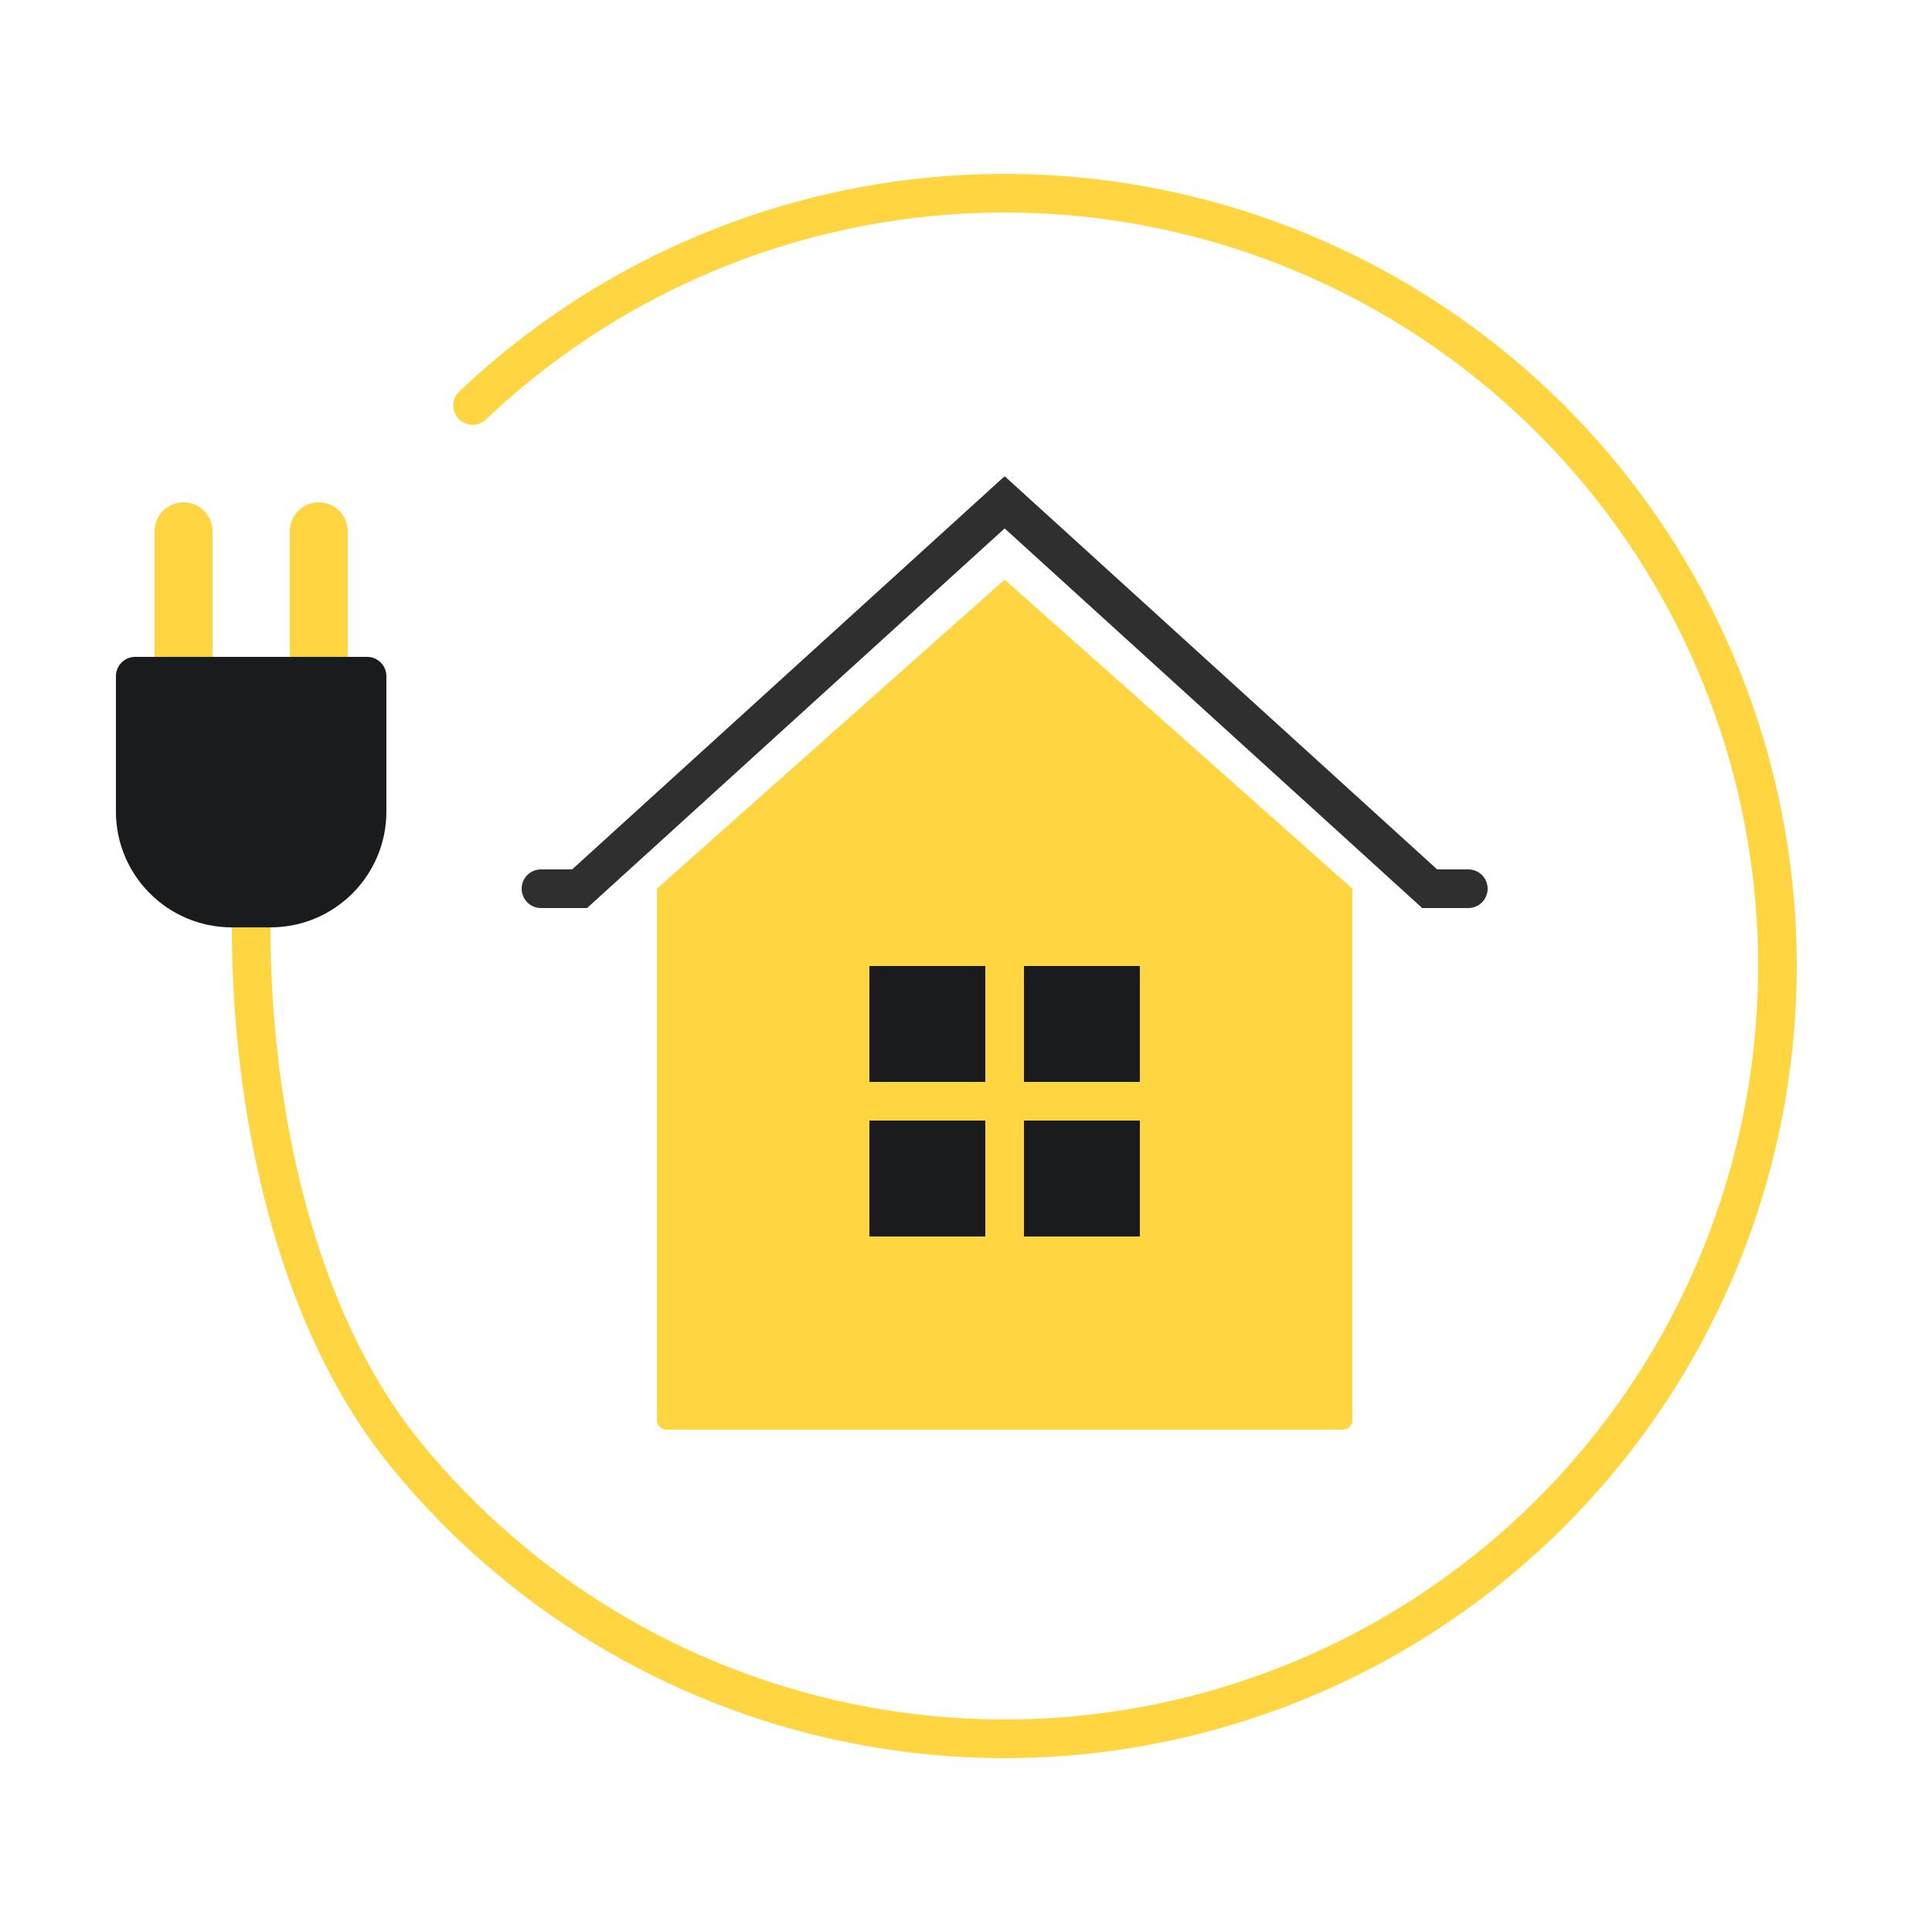
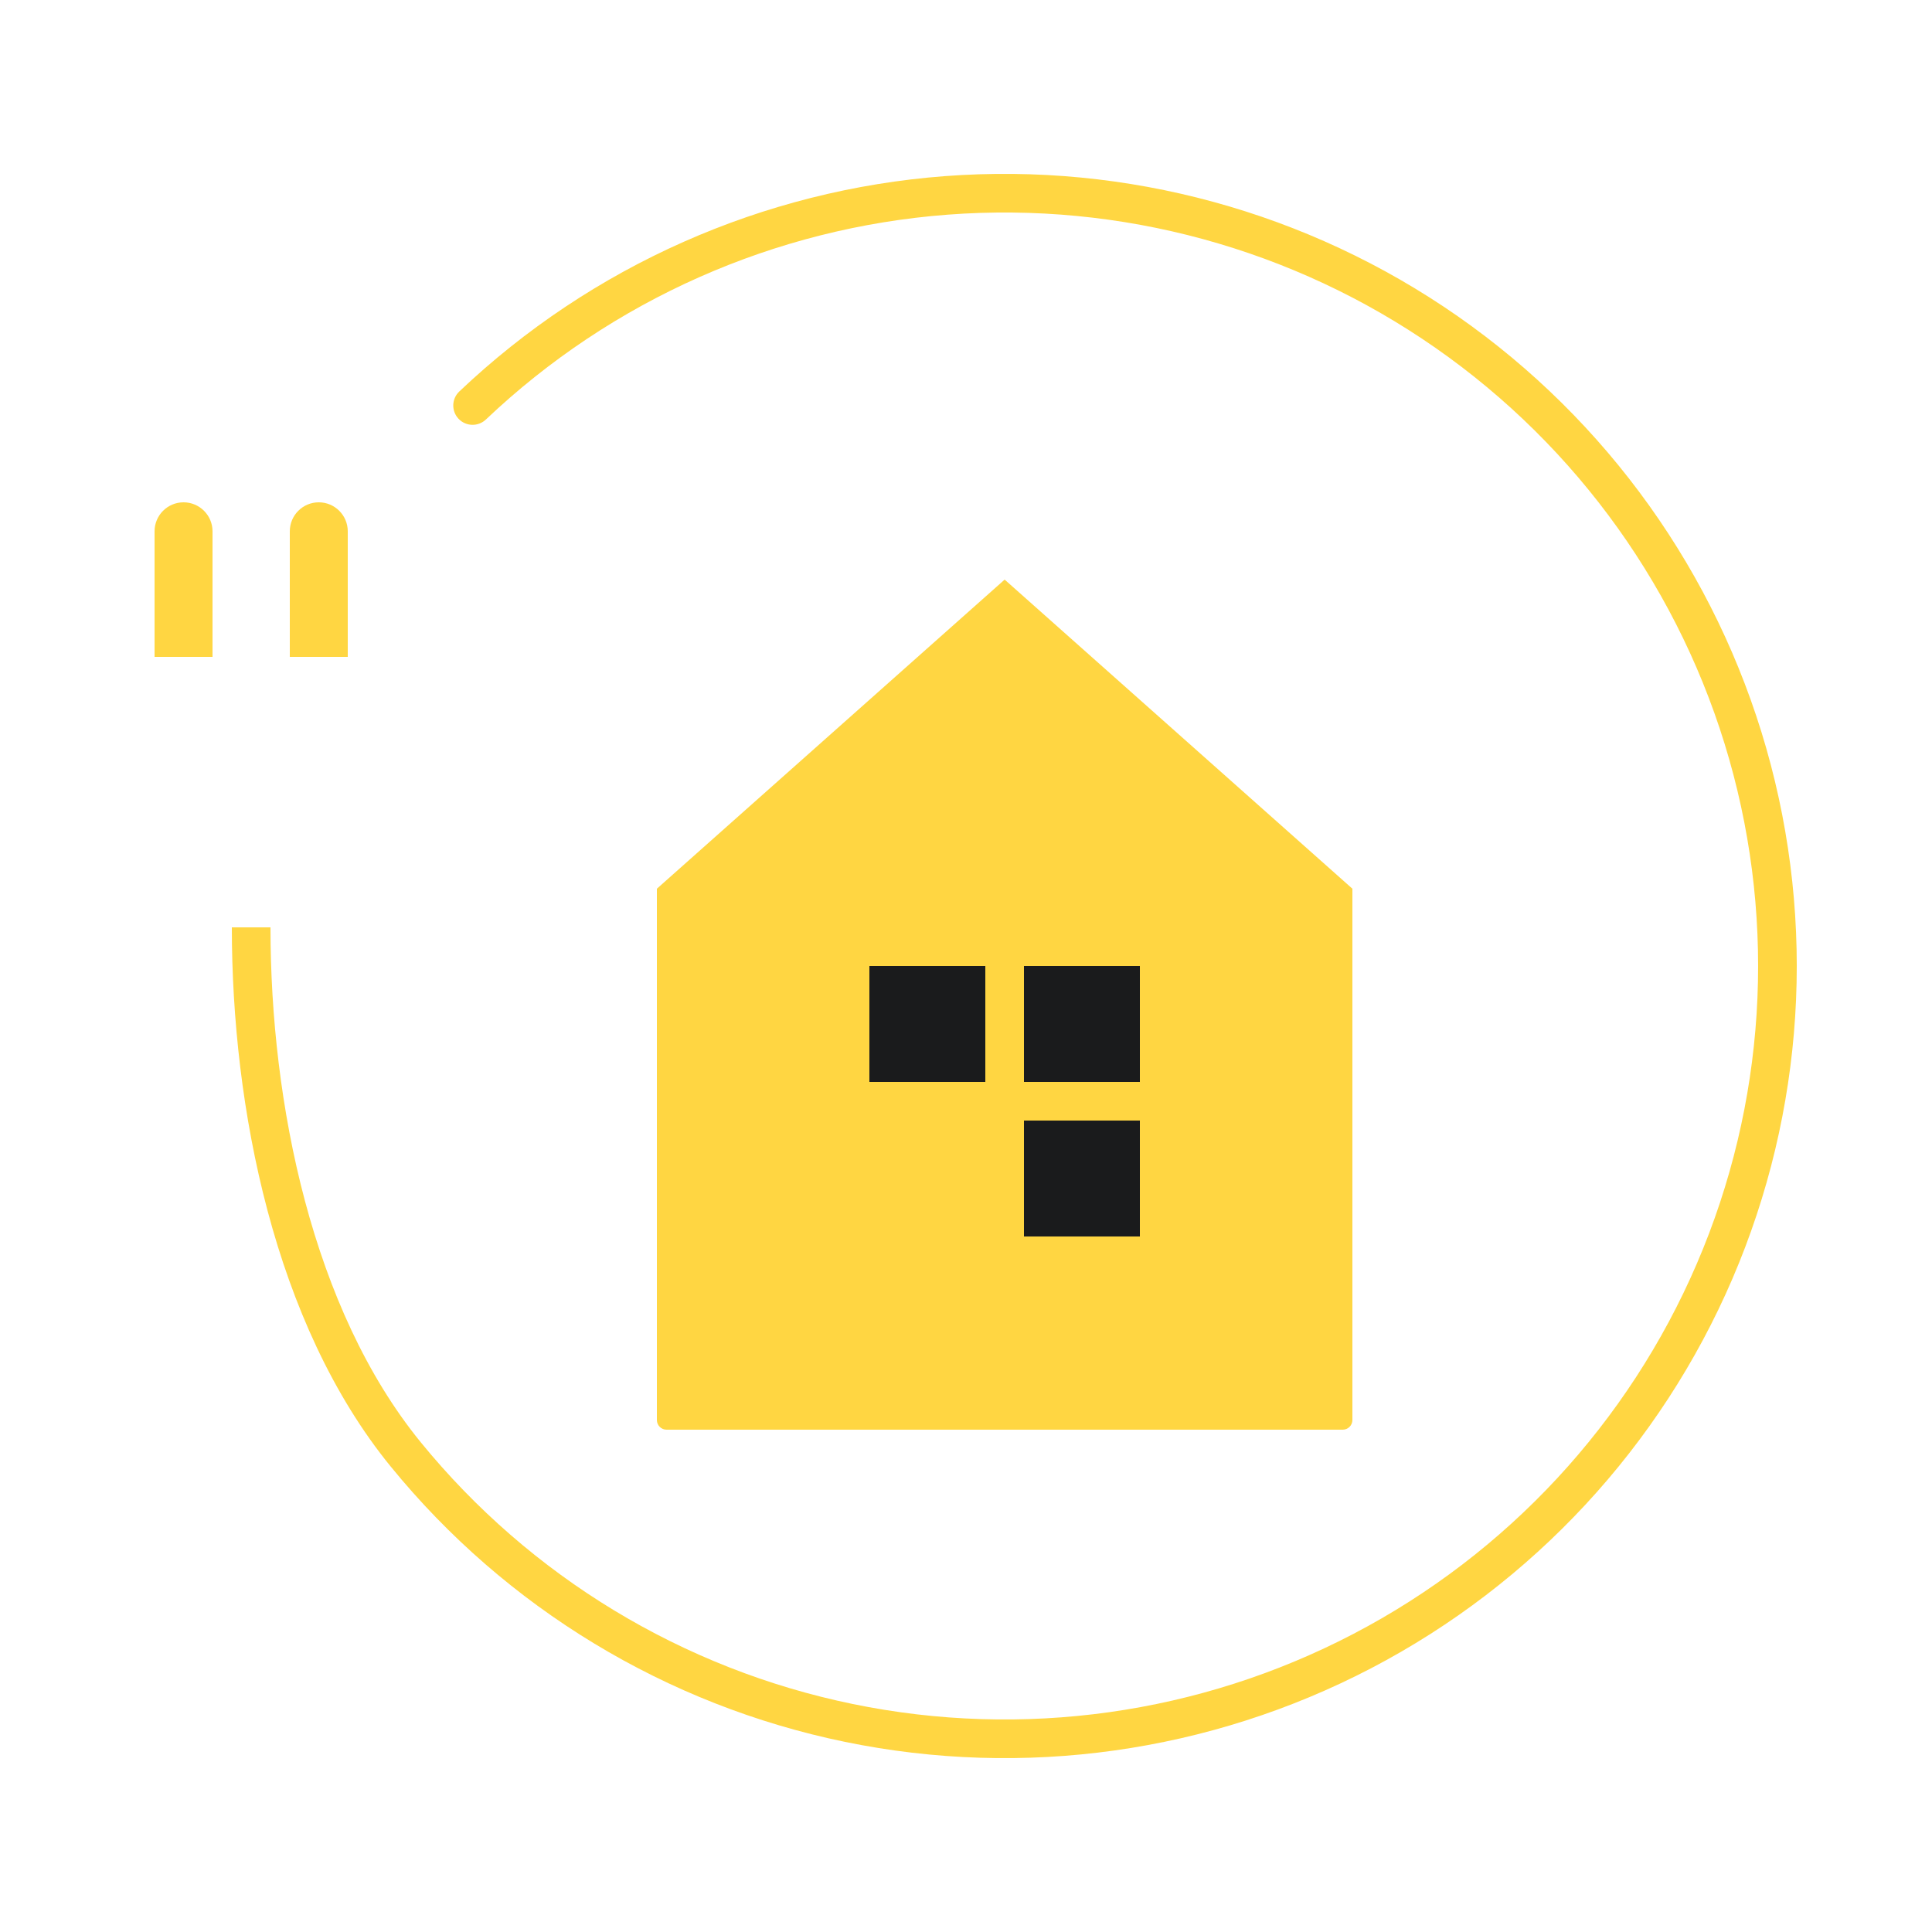
<svg xmlns="http://www.w3.org/2000/svg" width="50" height="50" viewBox="0 0 50 50" fill="none">
  <path fill-rule="evenodd" clip-rule="evenodd" d="M17 23L26 15L35 23V36.75C35 36.888 34.888 37 34.75 37H17.25C17.112 37 17 36.888 17 36.75V23Z" fill="#FFD642" />
  <path d="M10.499 37.638L10.886 37.322L10.499 37.638ZM35.255 42.73L35.024 42.286L35.255 42.73ZM44.376 32.894L43.917 32.696L44.376 32.894ZM45.231 19.506L45.712 19.369L45.231 19.506ZM37.434 8.591L37.148 9.001L37.434 8.591ZM12.575 10.857C12.375 11.047 12.058 11.039 11.868 10.839C11.678 10.639 11.686 10.322 11.886 10.132L12.575 10.857ZM7 24C7 28.554 8.082 33.881 10.886 37.322L10.111 37.953C7.096 34.256 6 28.655 6 24H7ZM10.886 37.322C13.723 40.801 17.674 43.196 22.071 44.1L21.87 45.08C17.247 44.129 13.093 41.612 10.111 37.953L10.886 37.322ZM22.071 44.1C26.469 45.005 31.044 44.364 35.024 42.286L35.487 43.173C31.303 45.357 26.493 46.031 21.87 45.08L22.071 44.1ZM35.024 42.286C39.004 40.209 42.145 36.821 43.917 32.696L44.836 33.091C42.973 37.428 39.671 40.989 35.487 43.173L35.024 42.286ZM43.917 32.696C45.689 28.571 45.983 23.961 44.75 19.644L45.712 19.369C47.008 23.907 46.699 28.754 44.836 33.091L43.917 32.696ZM44.75 19.644C43.517 15.327 40.832 11.568 37.148 9.001L37.72 8.18C41.592 10.879 44.415 14.831 45.712 19.369L44.75 19.644ZM37.148 9.001C33.464 6.434 29.008 5.217 24.531 5.555L24.456 4.558C29.162 4.203 33.847 5.482 37.72 8.18L37.148 9.001ZM24.531 5.555C20.054 5.894 15.831 7.766 12.575 10.857L11.886 10.132C15.31 6.883 19.749 4.914 24.456 4.558L24.531 5.555Z" fill="#FFD642" />
-   <path d="M3 17.5C3 17.224 3.224 17 3.5 17H9.5C9.776 17 10 17.224 10 17.5V21C10 22.657 8.657 24 7 24H6C4.343 24 3 22.657 3 21V17.5Z" fill="#1A1B1C" />
  <path d="M4 13.75C4 13.336 4.336 13 4.75 13V13C5.164 13 5.5 13.336 5.5 13.75V17H4V13.75Z" fill="#FFD642" />
  <path d="M7.5 13.75C7.5 13.336 7.836 13 8.25 13V13C8.664 13 9 13.336 9 13.75V17H7.5V13.75Z" fill="#FFD642" />
-   <path d="M14 23H15L26 13L37 23H38" stroke="#2F2F2F" stroke-linecap="round" />
  <rect x="22.5" y="25" width="3" height="3" fill="#1A1B1C" />
-   <rect x="22.5" y="29" width="3" height="3" fill="#1A1B1C" />
  <rect x="26.5" y="25" width="3" height="3" fill="#1A1B1C" />
  <rect x="26.5" y="29" width="3" height="3" fill="#1A1B1C" />
</svg>